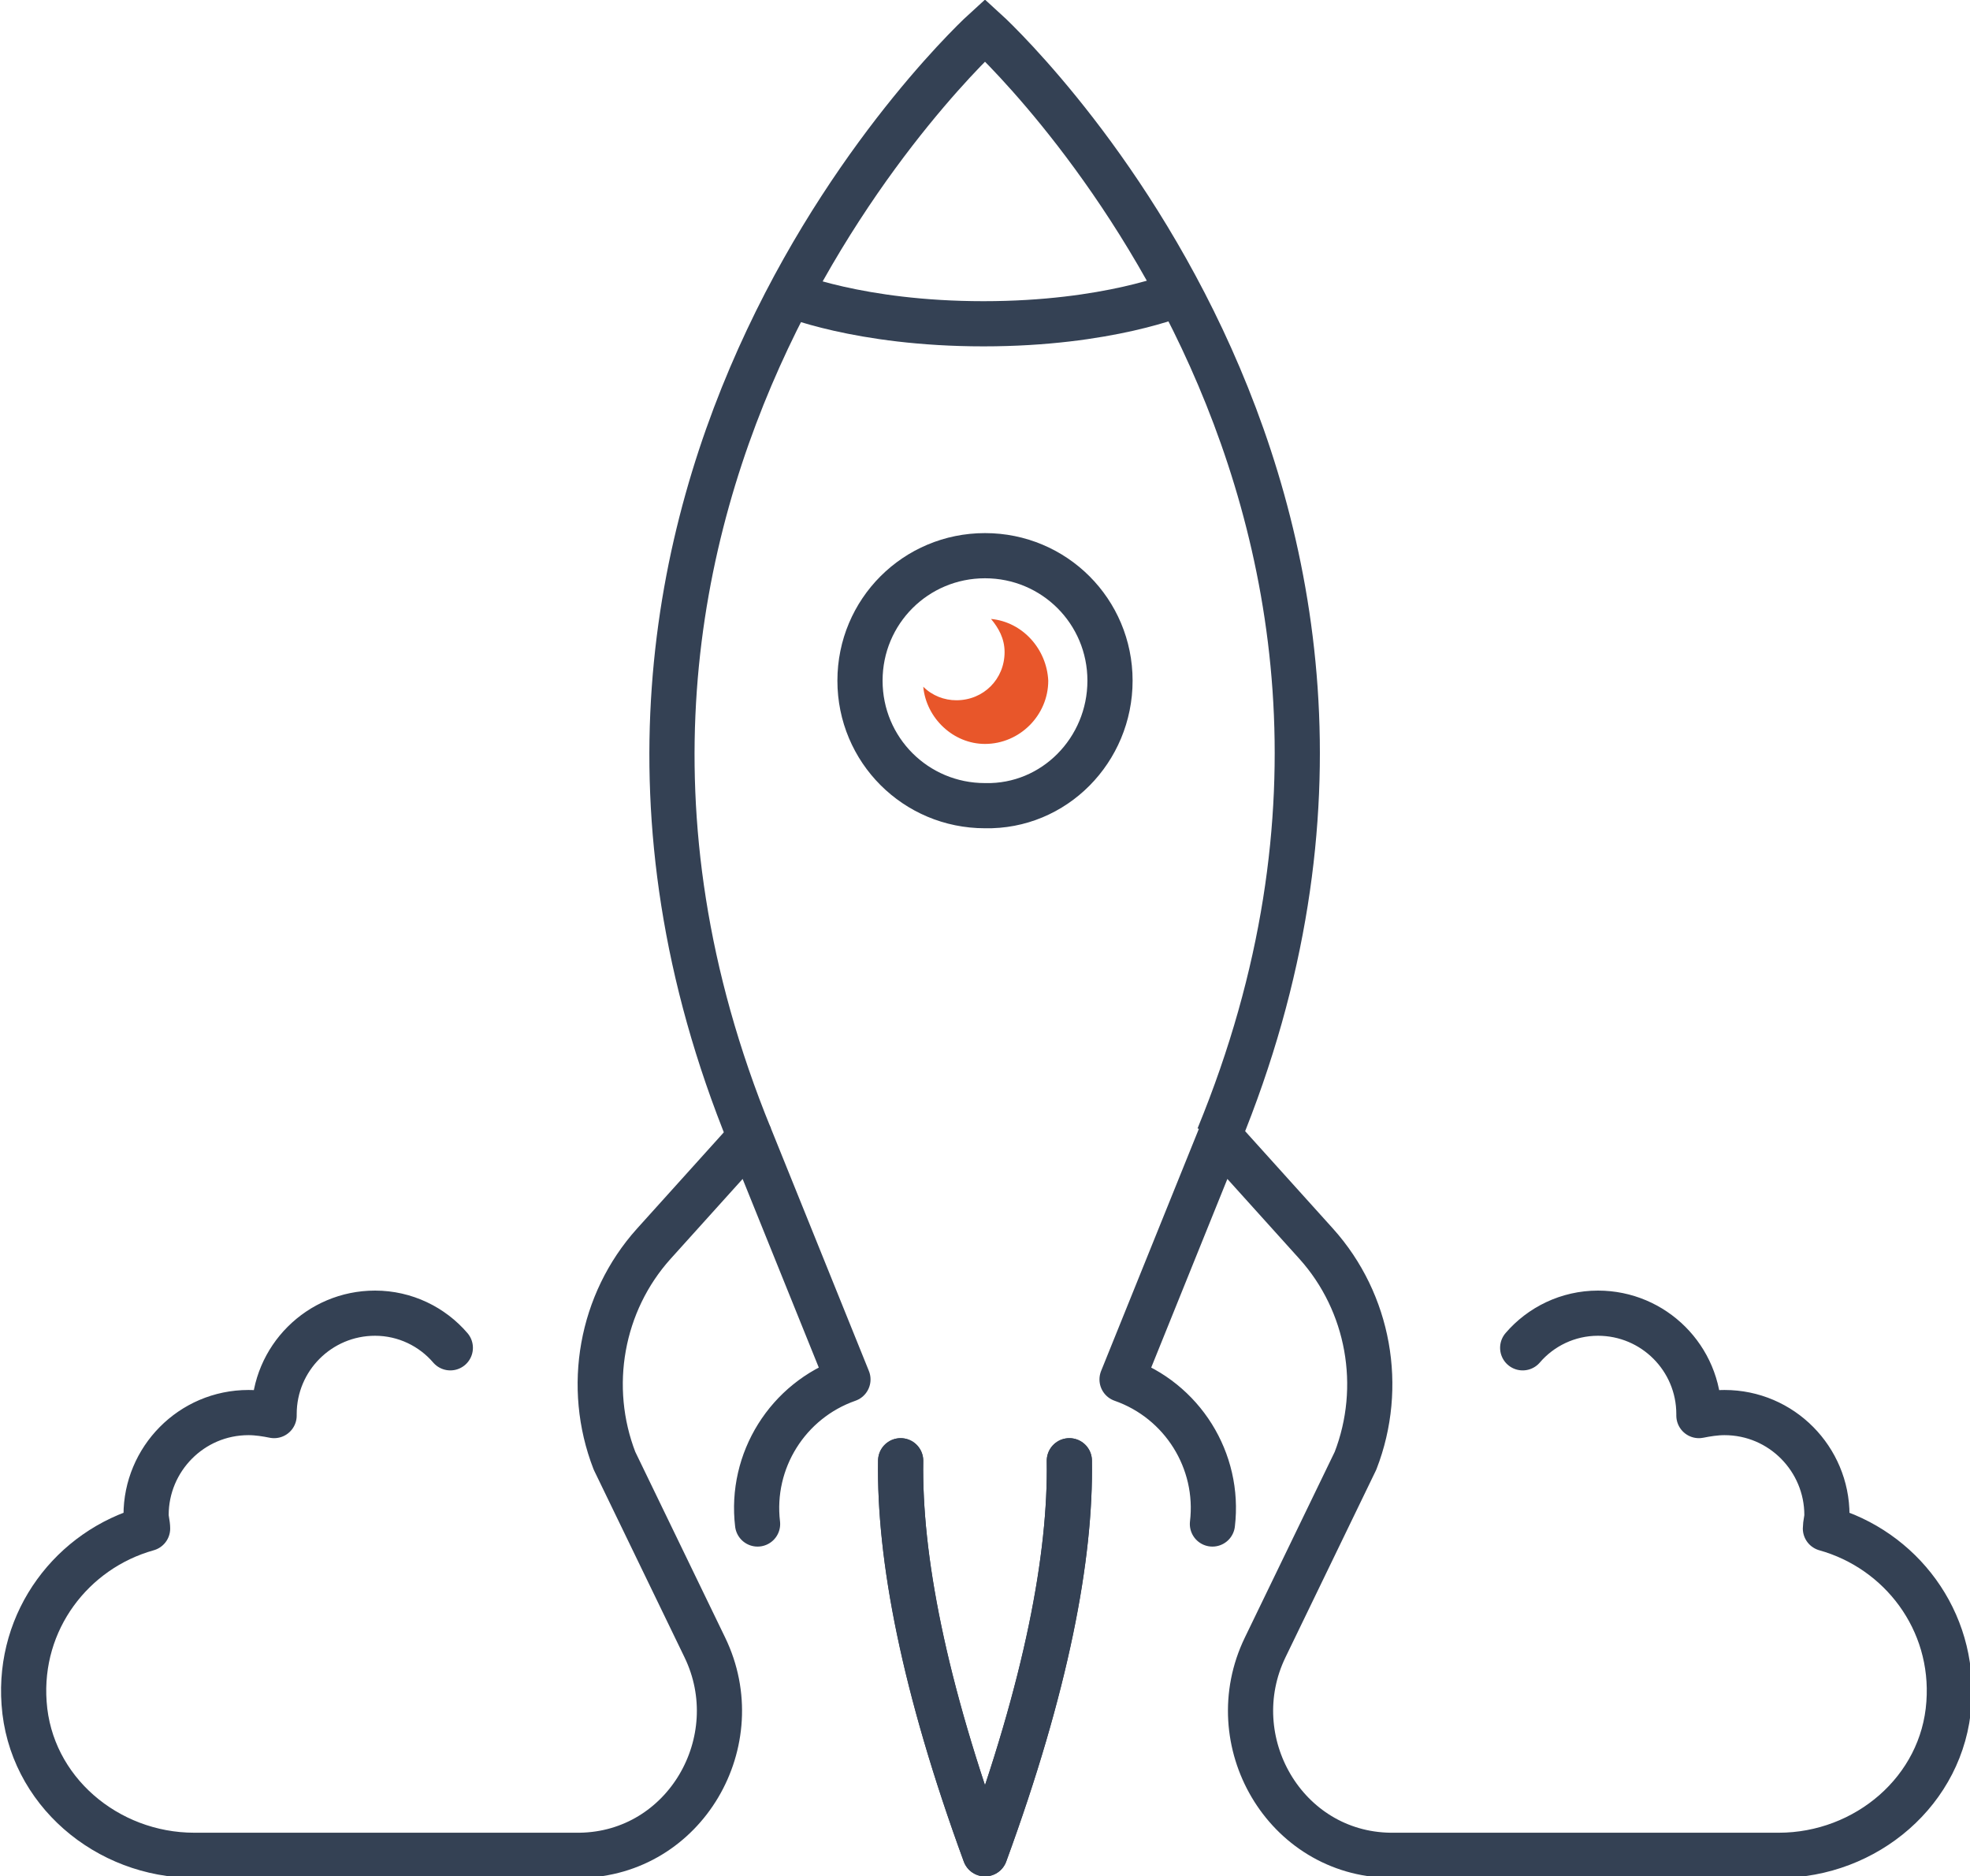
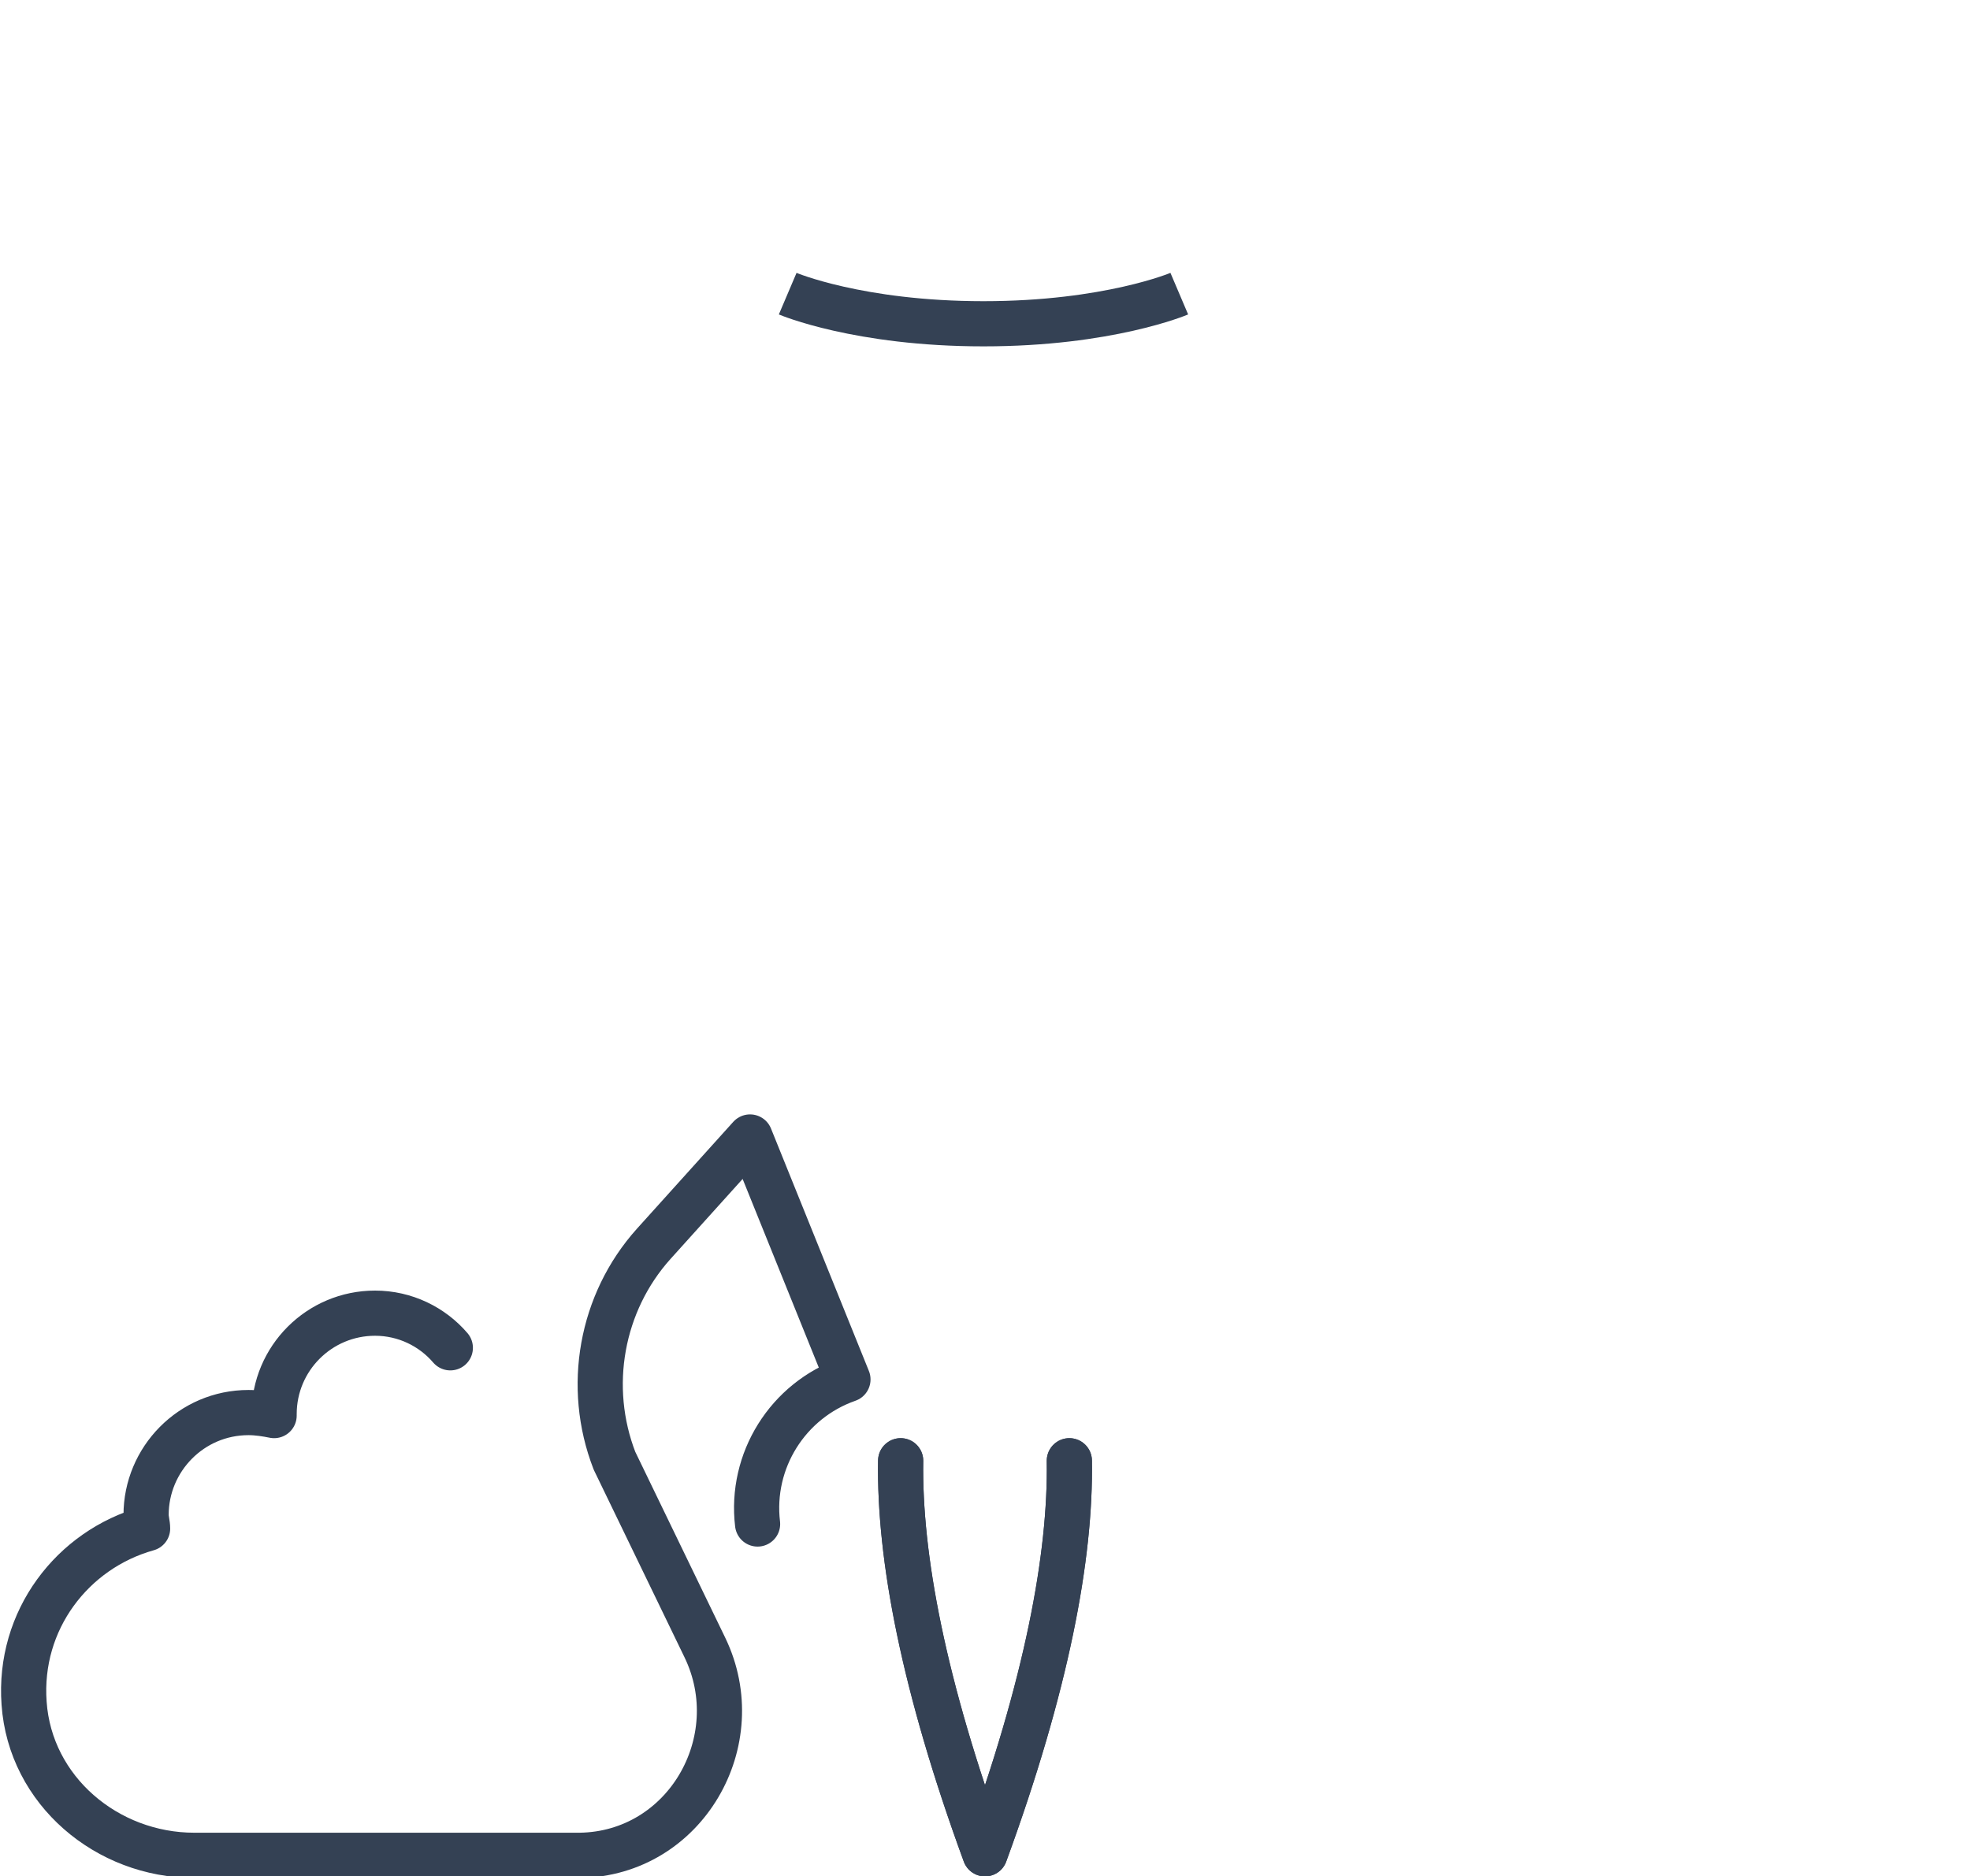
<svg xmlns="http://www.w3.org/2000/svg" version="1.1" x="0px" y="0px" width="130.8px" height="124.6px" viewBox="0 0 130.8 124.6" style="enable-background:new 0 0 130.8 124.6;" xml:space="preserve">
  <style type="text/css">
	.st0{fill:none;stroke:#344154;stroke-width:3;stroke-linecap:round;stroke-linejoin:round;stroke-miterlimit:10;}
	.st1{fill:none;stroke:#344154;stroke-width:3;stroke-miterlimit:10;}
	.st2{fill:#E8562A;}
</style>
  <defs>
</defs>
-   <path class="st0" d="M80.5,101.2c0.5-4.2-2-8.2-6-9.6c0,0,0,0,0,0l6.5-16.1l6.4,7.1c3.5,3.9,4.5,9.5,2.6,14.4l-6,12.4  c-3,6.2,1.3,13.7,8.3,13.8c0.1,0,0.1,0,0.2,0h25.6c5.8,0,10.9-4.3,11.3-10.1c0.4-5.5-3.2-10.2-8.2-11.6c0-0.3,0.1-0.6,0.1-0.9  c0-3.7-3-6.8-6.8-6.8c-0.6,0-1.2,0.1-1.7,0.2c0,0,0-0.1,0-0.1c0-3.7-3-6.7-6.7-6.7c-2,0-3.8,0.9-5,2.3" />
  <path class="st1" d="M78.3,19.5c0,0-4.7,2-13,2c-8.3,0-13-2-13-2" />
-   <path class="st1" d="M73.7,45.2c0-4.6-3.7-8.3-8.3-8.3c-4.6,0-8.3,3.7-8.3,8.3c0,4.6,3.7,8.3,8.3,8.3C70,53.6,73.7,49.8,73.7,45.2z" />
  <g>
    <path class="st0" d="M59.8,97c-0.1,6.4,1.5,14.9,5.6,26.1c4.1-11.2,5.7-19.8,5.6-26.1" />
  </g>
-   <path class="st2" d="M65.8,41.1c0.5,0.6,0.9,1.3,0.9,2.2c0,1.8-1.4,3.2-3.2,3.2c-0.8,0-1.6-0.3-2.2-0.9c0.2,2.1,2,3.8,4.1,3.8  c2.3,0,4.2-1.9,4.2-4.2C69.5,43.1,67.9,41.3,65.8,41.1z" />
  <path class="st0" d="M50.3,101.2c-0.5-4.2,2-8.2,6-9.6l0,0l-6.5-16.1l-6.4,7.1c-3.5,3.9-4.5,9.5-2.6,14.4l6,12.4  c3,6.2-1.3,13.7-8.3,13.8c-0.1,0-0.1,0-0.2,0H12.9c-5.8,0-10.9-4.3-11.3-10.1c-0.4-5.5,3.2-10.2,8.2-11.6c0-0.3-0.1-0.6-0.1-0.9  c0-3.7,3-6.8,6.8-6.8c0.6,0,1.2,0.1,1.7,0.2c0,0,0-0.1,0-0.1c0-3.7,3-6.7,6.7-6.7c2,0,3.8,0.9,5,2.3" />
-   <path class="st1" d="M49.8,75.5C32.1,32.2,65.4,2,65.4,2s33.3,30.2,15.5,73.5" />
  <g>
    <path class="st0" d="M71,97c0.1,6.4-1.5,14.9-5.6,26.1c-4.1-11.2-5.7-19.8-5.6-26.1" />
  </g>
</svg>